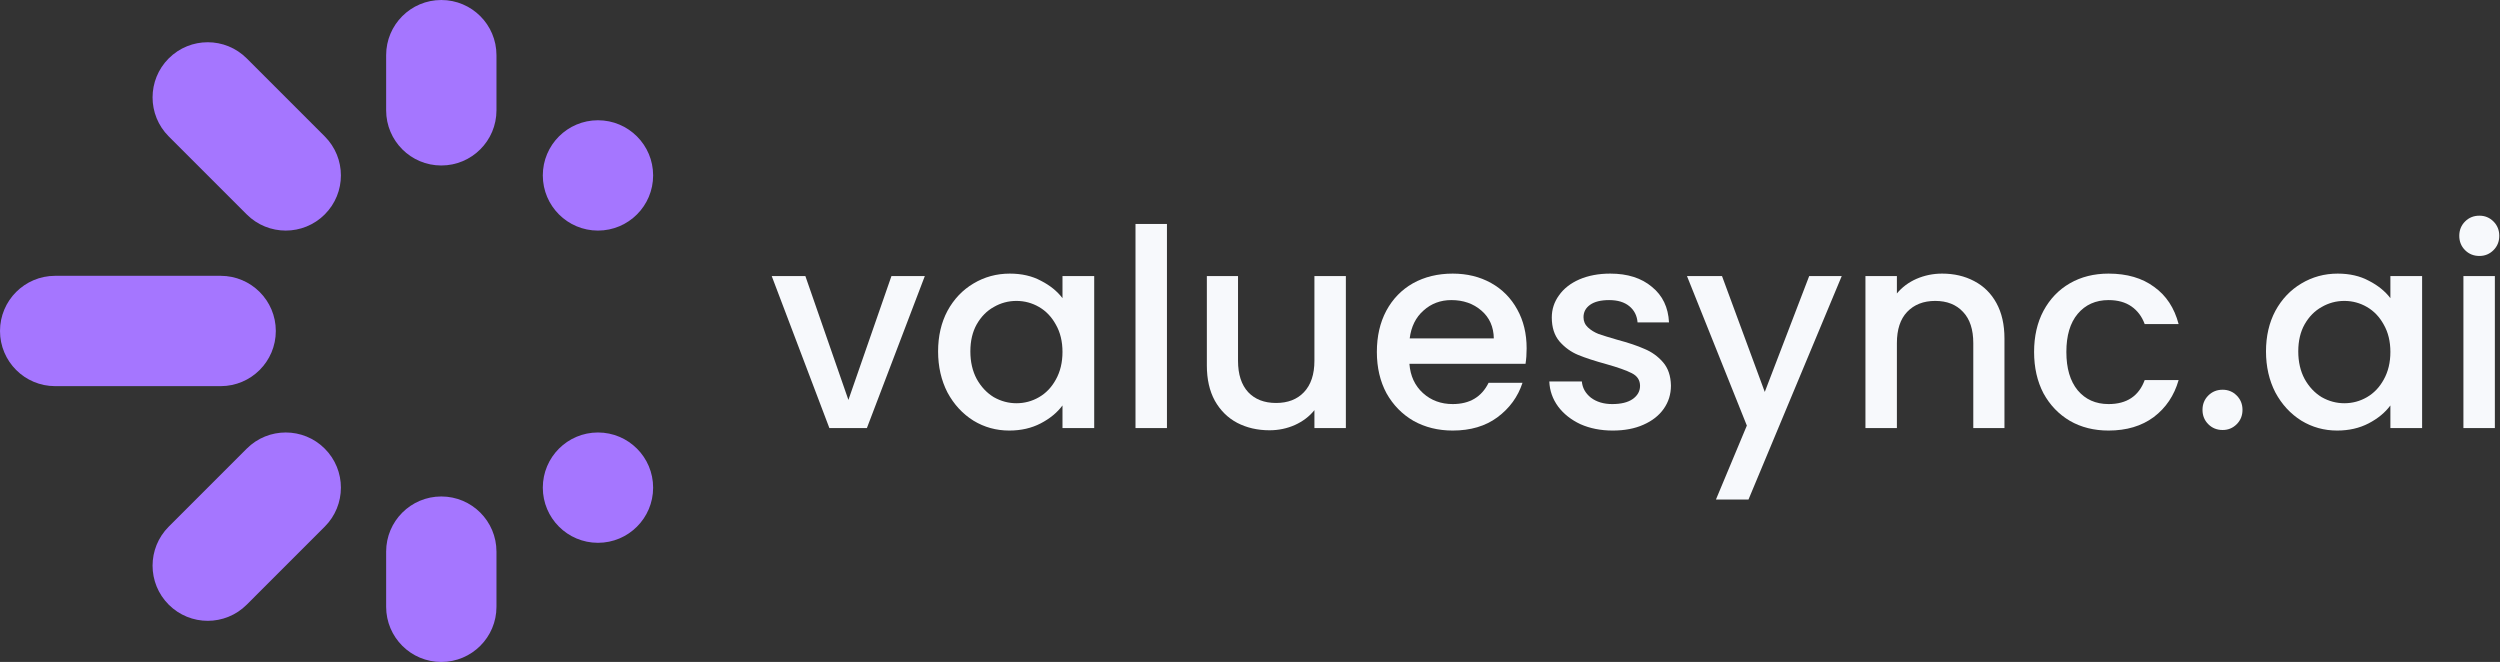
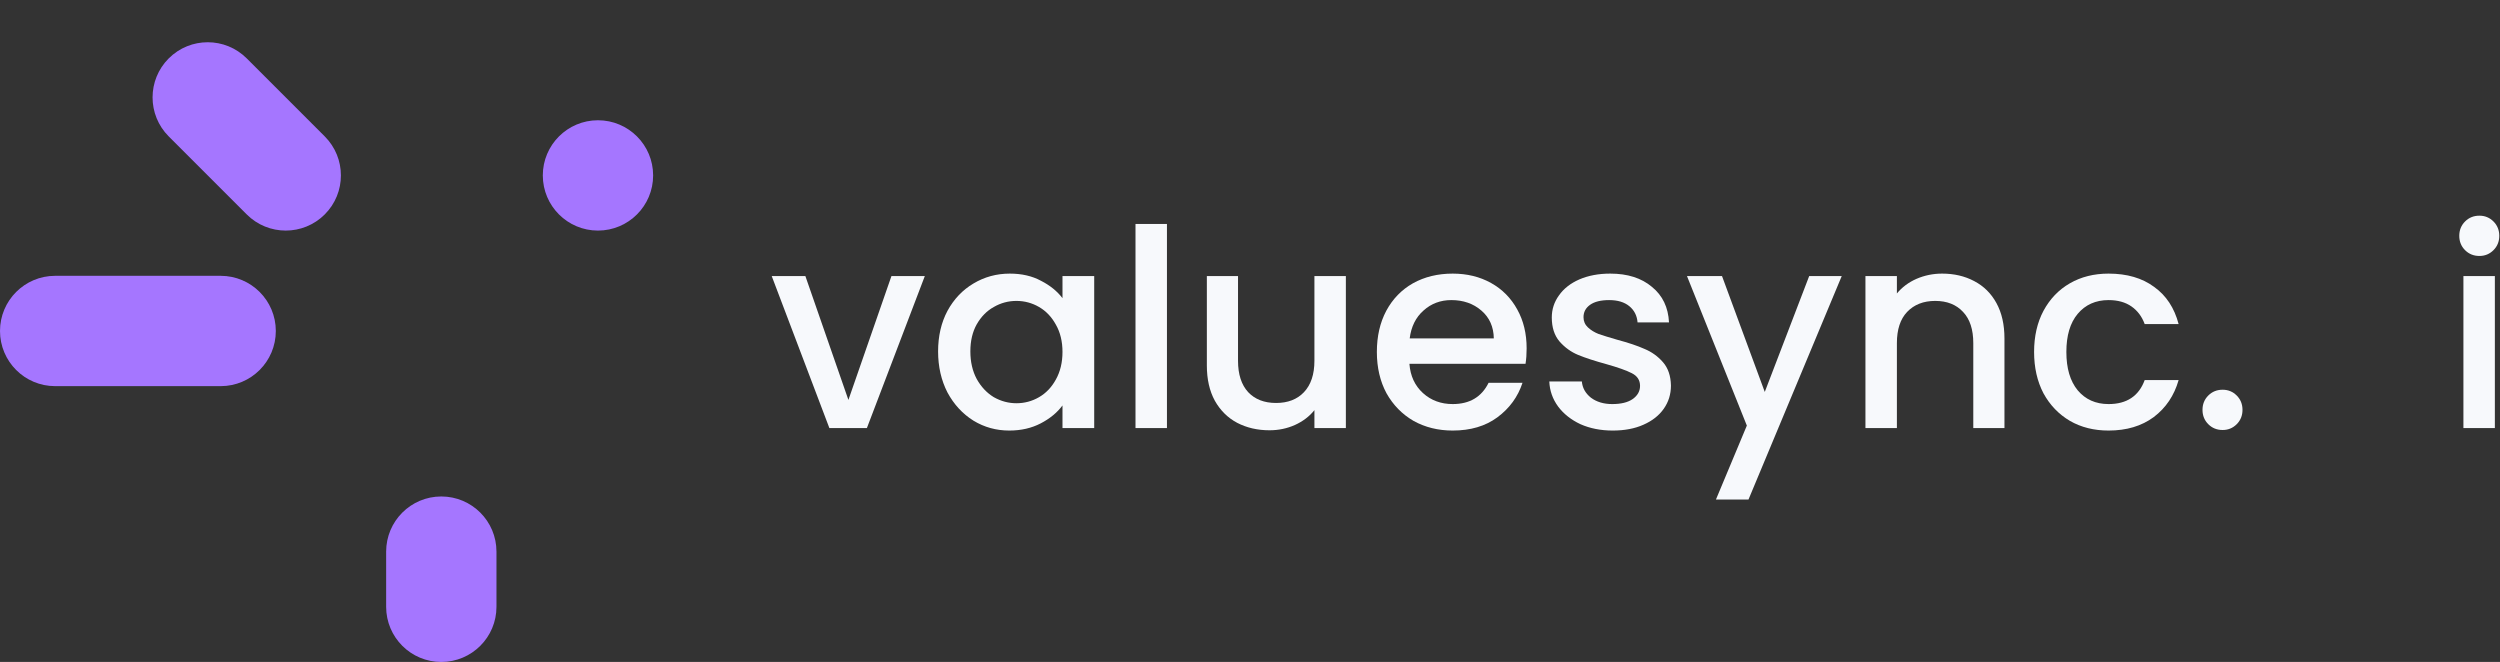
<svg xmlns="http://www.w3.org/2000/svg" width="2266" height="600" viewBox="0 0 2266 600" fill="none">
  <rect x="0" y="0" width="2266" height="600" fill="#333333" stroke="none" />
  <path d="M492 159C492 131.386 514.386 109 542 109C569.614 109 592 131.386 592 159C592 186.614 569.614 209 542 209C514.386 209 492 186.614 492 159Z" fill="#A576FF" />
-   <path d="M492 442C492 414.386 514.386 392 542 392C569.614 392 592 414.386 592 442C592 469.614 569.614 492 542 492C514.386 492 492 469.614 492 442Z" fill="#A576FF" />
-   <path d="M152.933 548.067C133.407 528.54 133.407 496.882 152.933 477.356L223.644 406.645C243.171 387.118 274.829 387.118 294.355 406.645C313.881 426.171 313.881 457.829 294.355 477.355L223.644 548.067C204.118 567.593 172.459 567.593 152.933 548.067Z" fill="#A576FF" />
  <path d="M152.934 123.645C133.408 104.119 133.408 72.46 152.934 52.934C172.46 33.408 204.119 33.408 223.645 52.934L294.355 123.645C313.882 143.171 313.882 174.829 294.355 194.355C274.829 213.881 243.171 213.881 223.645 194.355L152.934 123.645Z" fill="#A576FF" />
  <path d="M350 500C350 472.386 372.386 450 400 450C427.614 450 450 472.386 450 500V550C450 577.614 427.614 600 400 600C372.386 600 350 577.614 350 550V500Z" fill="#A576FF" />
-   <path d="M350 50C350 22.386 372.386 0 400 0C427.614 0 450 22.386 450 50V100C450 127.614 427.614 150 400 150C372.386 150 350 127.614 350 100V50Z" fill="#A576FF" />
  <path d="M50 350C22.386 350 -3.29296e-07 327.614 0 300C3.29296e-07 272.386 22.386 250 50 250H200C227.614 250 250 272.386 250 300C250 327.614 227.614 350 200 350H50Z" fill="#A576FF" />
  <path d="M768.996 362.5L807.996 250.25H838.246L785.746 388H751.746L699.496 250.25H729.996L768.996 362.5Z" fill="#F7F9FC" />
  <path d="M850.289 318.5C850.289 304.667 853.122 292.417 858.789 281.75C864.622 271.083 872.456 262.833 882.289 257C892.289 251 903.289 248 915.289 248C926.122 248 935.539 250.167 943.539 254.5C951.706 258.667 958.206 263.917 963.039 270.25V250.25H991.789V388H963.039V367.5C958.206 374 951.622 379.417 943.289 383.75C934.956 388.083 925.456 390.25 914.789 390.25C902.956 390.25 892.122 387.25 882.289 381.25C872.456 375.083 864.622 366.583 858.789 355.75C853.122 344.75 850.289 332.333 850.289 318.5ZM963.039 319C963.039 309.5 961.039 301.25 957.039 294.25C953.206 287.25 948.122 281.917 941.789 278.25C935.456 274.583 928.622 272.75 921.289 272.75C913.956 272.75 907.122 274.583 900.789 278.25C894.456 281.75 889.289 287 885.289 294C881.456 300.833 879.539 309 879.539 318.5C879.539 328 881.456 336.333 885.289 343.5C889.289 350.667 894.456 356.167 900.789 360C907.289 363.667 914.122 365.5 921.289 365.5C928.622 365.5 935.456 363.667 941.789 360C948.122 356.333 953.206 351 957.039 344C961.039 336.833 963.039 328.5 963.039 319Z" fill="#F7F9FC" />
  <path d="M1057.72 203V388H1029.22V203H1057.72Z" fill="#F7F9FC" />
  <path d="M1219.89 250.25V388H1191.39V371.75C1186.89 377.417 1180.97 381.917 1173.64 385.25C1166.47 388.417 1158.81 390 1150.64 390C1139.81 390 1130.06 387.75 1121.39 383.25C1112.89 378.75 1106.14 372.083 1101.14 363.25C1096.31 354.417 1093.89 343.75 1093.89 331.25V250.25H1122.14V327C1122.14 339.333 1125.22 348.833 1131.39 355.5C1137.56 362 1145.97 365.25 1156.64 365.25C1167.31 365.25 1175.72 362 1181.89 355.5C1188.22 348.833 1191.39 339.333 1191.39 327V250.25H1219.89Z" fill="#F7F9FC" />
  <path d="M1383.74 315.75C1383.74 320.917 1383.41 325.583 1382.74 329.75H1277.49C1278.33 340.75 1282.41 349.583 1289.74 356.25C1297.08 362.917 1306.08 366.25 1316.74 366.25C1332.08 366.25 1342.91 359.833 1349.24 347H1379.99C1375.83 359.667 1368.24 370.083 1357.24 378.25C1346.41 386.25 1332.91 390.25 1316.74 390.25C1303.58 390.25 1291.74 387.333 1281.24 381.5C1270.91 375.5 1262.74 367.167 1256.74 356.5C1250.91 345.667 1247.99 333.167 1247.99 319C1247.99 304.833 1250.83 292.417 1256.49 281.75C1262.33 270.917 1270.41 262.583 1280.74 256.75C1291.24 250.917 1303.24 248 1316.74 248C1329.74 248 1341.33 250.833 1351.49 256.5C1361.66 262.167 1369.58 270.167 1375.24 280.5C1380.91 290.667 1383.74 302.417 1383.74 315.75ZM1353.99 306.75C1353.83 296.25 1350.08 287.833 1342.74 281.5C1335.41 275.167 1326.33 272 1315.49 272C1305.66 272 1297.24 275.167 1290.24 281.5C1283.24 287.667 1279.08 296.083 1277.74 306.75H1353.99Z" fill="#F7F9FC" />
  <path d="M1461.79 390.25C1450.96 390.25 1441.21 388.333 1432.54 384.5C1424.04 380.5 1417.29 375.167 1412.29 368.5C1407.29 361.667 1404.62 354.083 1404.29 345.75H1433.79C1434.29 351.583 1437.04 356.5 1442.04 360.5C1447.21 364.333 1453.62 366.25 1461.29 366.25C1469.29 366.25 1475.46 364.75 1479.79 361.75C1484.29 358.583 1486.54 354.583 1486.54 349.75C1486.54 344.583 1484.04 340.75 1479.04 338.25C1474.21 335.75 1466.46 333 1455.79 330C1445.46 327.167 1437.04 324.417 1430.54 321.75C1424.04 319.083 1418.37 315 1413.54 309.5C1408.87 304 1406.54 296.75 1406.54 287.75C1406.54 280.417 1408.71 273.75 1413.04 267.75C1417.37 261.583 1423.54 256.75 1431.54 253.25C1439.71 249.75 1449.04 248 1459.54 248C1475.21 248 1487.79 252 1497.29 260C1506.96 267.833 1512.12 278.583 1512.79 292.25H1484.29C1483.79 286.083 1481.29 281.167 1476.79 277.5C1472.29 273.833 1466.21 272 1458.54 272C1451.04 272 1445.29 273.417 1441.29 276.25C1437.29 279.083 1435.29 282.833 1435.29 287.5C1435.29 291.167 1436.62 294.25 1439.29 296.75C1441.96 299.25 1445.21 301.25 1449.04 302.75C1452.87 304.083 1458.54 305.833 1466.04 308C1476.04 310.667 1484.21 313.417 1490.54 316.25C1497.04 318.917 1502.62 322.917 1507.29 328.25C1511.96 333.583 1514.37 340.667 1514.54 349.5C1514.54 357.333 1512.37 364.333 1508.04 370.5C1503.71 376.667 1497.54 381.5 1489.54 385C1481.71 388.5 1472.46 390.25 1461.79 390.25Z" fill="#F7F9FC" />
  <path d="M1669.34 250.25L1584.84 452.75H1555.34L1583.34 385.75L1529.09 250.25H1560.84L1599.59 355.25L1639.84 250.25H1669.34Z" fill="#F7F9FC" />
  <path d="M1760.34 248C1771.18 248 1780.84 250.25 1789.34 254.75C1798.01 259.25 1804.76 265.917 1809.59 274.75C1814.43 283.583 1816.84 294.25 1816.84 306.75V388H1788.59V311C1788.59 298.667 1785.51 289.25 1779.34 282.75C1773.18 276.083 1764.76 272.75 1754.09 272.75C1743.43 272.75 1734.93 276.083 1728.59 282.75C1722.43 289.25 1719.34 298.667 1719.34 311V388H1690.84V250.25H1719.34V266C1724.01 260.333 1729.93 255.917 1737.09 252.75C1744.43 249.583 1752.18 248 1760.34 248Z" fill="#F7F9FC" />
  <path d="M1843.7 319C1843.7 304.833 1846.53 292.417 1852.2 281.75C1858.03 270.917 1866.03 262.583 1876.2 256.75C1886.36 250.917 1898.03 248 1911.2 248C1927.86 248 1941.61 252 1952.45 260C1963.45 267.833 1970.86 279.083 1974.7 293.75H1943.95C1941.45 286.917 1937.45 281.583 1931.95 277.75C1926.45 273.917 1919.53 272 1911.2 272C1899.53 272 1890.2 276.167 1883.2 284.5C1876.36 292.667 1872.95 304.167 1872.95 319C1872.95 333.833 1876.36 345.417 1883.2 353.75C1890.2 362.083 1899.53 366.25 1911.2 366.25C1927.7 366.25 1938.61 359 1943.95 344.5H1974.7C1970.7 358.5 1963.2 369.667 1952.2 378C1941.2 386.167 1927.53 390.25 1911.2 390.25C1898.03 390.25 1886.36 387.333 1876.2 381.5C1866.03 375.5 1858.03 367.167 1852.2 356.5C1846.53 345.667 1843.7 333.167 1843.7 319Z" fill="#F7F9FC" />
  <path d="M2014.6 389.75C2009.43 389.75 2005.1 388 2001.6 384.5C1998.1 381 1996.35 376.667 1996.35 371.5C1996.35 366.333 1998.1 362 2001.6 358.5C2005.1 355 2009.43 353.25 2014.6 353.25C2019.6 353.25 2023.85 355 2027.35 358.5C2030.85 362 2032.6 366.333 2032.6 371.5C2032.6 376.667 2030.85 381 2027.35 384.5C2023.85 388 2019.6 389.75 2014.6 389.75Z" fill="#F7F9FC" />
-   <path d="M2053.9 318.5C2053.9 304.667 2056.74 292.417 2062.4 281.75C2068.24 271.083 2076.07 262.833 2085.9 257C2095.9 251 2106.9 248 2118.9 248C2129.74 248 2139.15 250.167 2147.15 254.5C2155.32 258.667 2161.82 263.917 2166.65 270.25V250.25H2195.4V388H2166.65V367.5C2161.82 374 2155.24 379.417 2146.9 383.75C2138.57 388.083 2129.07 390.25 2118.4 390.25C2106.57 390.25 2095.74 387.25 2085.9 381.25C2076.07 375.083 2068.24 366.583 2062.4 355.75C2056.74 344.75 2053.9 332.333 2053.9 318.5ZM2166.65 319C2166.65 309.5 2164.65 301.25 2160.65 294.25C2156.82 287.25 2151.74 281.917 2145.4 278.25C2139.07 274.583 2132.24 272.75 2124.9 272.75C2117.57 272.75 2110.74 274.583 2104.4 278.25C2098.07 281.75 2092.9 287 2088.9 294C2085.07 300.833 2083.15 309 2083.15 318.5C2083.15 328 2085.07 336.333 2088.9 343.5C2092.9 350.667 2098.07 356.167 2104.4 360C2110.9 363.667 2117.74 365.5 2124.9 365.5C2132.24 365.5 2139.07 363.667 2145.4 360C2151.74 356.333 2156.82 351 2160.65 344C2164.65 336.833 2166.65 328.5 2166.65 319Z" fill="#F7F9FC" />
  <path d="M2247.34 232C2242.17 232 2237.84 230.25 2234.34 226.75C2230.84 223.25 2229.09 218.917 2229.09 213.75C2229.09 208.583 2230.84 204.25 2234.34 200.75C2237.84 197.25 2242.17 195.5 2247.34 195.5C2252.34 195.5 2256.59 197.25 2260.09 200.75C2263.59 204.25 2265.34 208.583 2265.34 213.75C2265.34 218.917 2263.59 223.25 2260.09 226.75C2256.59 230.25 2252.34 232 2247.34 232ZM2261.34 250.25V388H2232.84V250.25H2261.34Z" fill="#F7F9FC" />
</svg>